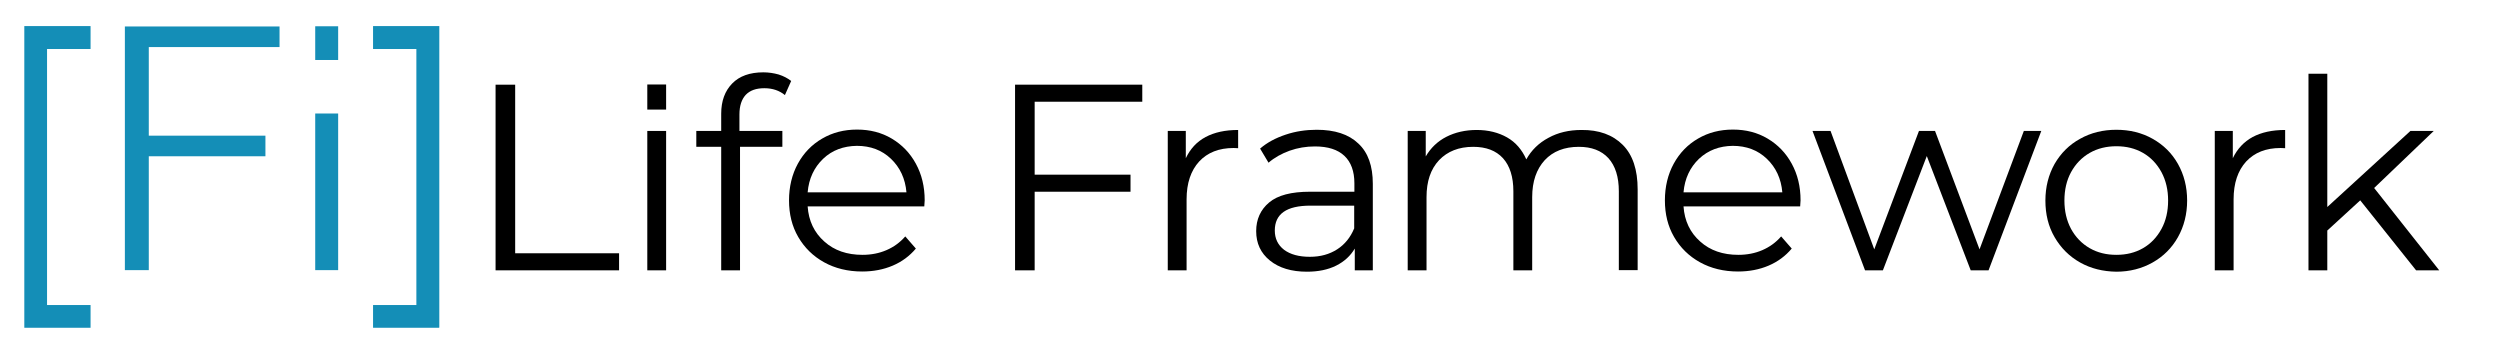
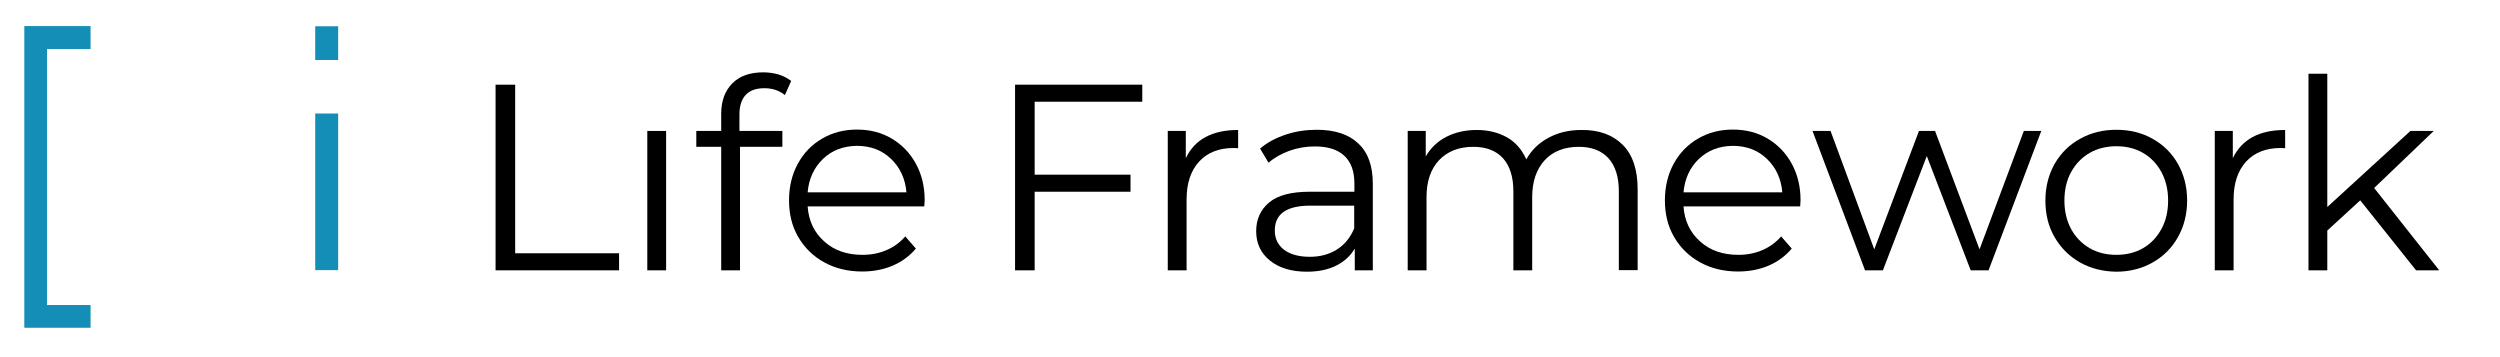
<svg xmlns="http://www.w3.org/2000/svg" version="1.1" id="Layer_1" x="0px" y="0px" viewBox="0 0 1275.3 182.2" style="enable-background:new 0 0 1275.3 182.2;" xml:space="preserve">
  <style type="text/css">
	.st0{fill:#3F4C59;}
	.st1{fill:#148EB7;}
	.st2{fill:#231F20;}
</style>
  <g>
    <path d="M252.8,43.2h10v86h53v8.7h-63V43.2z" />
    <path d="M330.2,66.8h9.6v71.1h-9.6V66.8z" />
    <path d="M380.4,48.4c-2.1,2.3-3.2,5.6-3.2,10v8.4h21.9v8.1h-21.6v63h-9.6v-63h-12.7v-8.1h12.7V58c0-6.5,1.9-11.6,5.6-15.4   c3.7-3.8,9-5.7,15.9-5.7c2.7,0,5.3,0.4,7.8,1.1c2.5,0.8,4.6,1.9,6.4,3.3l-3.2,7.2c-2.8-2.3-6.3-3.5-10.5-3.5   C385.7,45,382.6,46.1,380.4,48.4z" />
    <path d="M471.5,105.3H412c0.5,7.4,3.4,13.4,8.5,17.9c5.1,4.6,11.6,6.8,19.5,6.8c4.4,0,8.5-0.8,12.2-2.4c3.7-1.6,6.9-3.9,9.6-7   l5.4,6.2c-3.2,3.8-7.1,6.7-11.8,8.7c-4.7,2-9.9,3-15.6,3c-7.3,0-13.8-1.6-19.4-4.7c-5.6-3.1-10-7.4-13.2-12.9   c-3.2-5.5-4.7-11.7-4.7-18.7c0-6.9,1.5-13.2,4.5-18.7c3-5.5,7.2-9.8,12.4-12.8c5.3-3.1,11.2-4.6,17.8-4.6c6.6,0,12.5,1.5,17.7,4.6   c5.2,3.1,9.3,7.3,12.3,12.8c3,5.5,4.5,11.7,4.5,18.7L471.5,105.3z M419.9,81c-4.6,4.4-7.3,10.1-7.9,17.1h50.4   c-0.6-7-3.3-12.7-7.9-17.1c-4.6-4.4-10.4-6.6-17.4-6.6C430.3,74.5,424.5,76.6,419.9,81z" />
    <path d="M527.8,51.9v37.2h48.9v8.7h-48.9v40.1h-10V43.2h64.9v8.7H527.8z" />
    <path d="M615,69.9c4.5-2.4,10-3.6,16.6-3.6v9.3l-2.3-0.1c-7.5,0-13.3,2.3-17.6,6.9c-4.2,4.6-6.4,11-6.4,19.3v36.2h-9.6V66.8h9.2   v13.9C607.2,75.9,610.5,72.3,615,69.9z" />
    <path d="M692.9,73.2c5,4.6,7.4,11.5,7.4,20.6v44.1h-9.2v-11.1c-2.2,3.7-5.3,6.6-9.5,8.7c-4.2,2.1-9.2,3.1-14.9,3.1   c-7.9,0-14.2-1.9-18.9-5.7c-4.7-3.8-7-8.8-7-15c0-6,2.2-10.9,6.6-14.6c4.4-3.7,11.3-5.5,20.9-5.5h22.6v-4.3c0-6.1-1.7-10.8-5.1-14   c-3.4-3.2-8.4-4.8-15-4.8c-4.5,0-8.8,0.7-13,2.2c-4.1,1.5-7.7,3.5-10.7,6.1l-4.3-7.2c3.6-3.1,7.9-5.4,13-7.1   c5-1.7,10.4-2.5,15.9-2.5C680.9,66.2,688,68.5,692.9,73.2z M682.1,127.2c3.9-2.5,6.8-6.1,8.7-10.7v-11.6h-22.3   c-12.2,0-18.2,4.2-18.2,12.7c0,4.1,1.6,7.4,4.7,9.8c3.2,2.4,7.6,3.6,13.2,3.6C673.6,131,678.2,129.7,682.1,127.2z" />
    <path d="M827.8,73.9c5.1,5.1,7.6,12.7,7.6,22.7v41.2h-9.6V97.6c0-7.4-1.8-13-5.3-16.9c-3.6-3.9-8.6-5.8-15.1-5.8   c-7.4,0-13.2,2.3-17.4,6.8c-4.2,4.6-6.4,10.8-6.4,18.9v37.3H772V97.6c0-7.4-1.8-13-5.3-16.9c-3.6-3.9-8.6-5.8-15.2-5.8   c-7.3,0-13.1,2.3-17.4,6.8c-4.3,4.6-6.4,10.8-6.4,18.9v37.3h-9.6V66.8h9.2v13c2.5-4.3,6-7.7,10.5-10c4.5-2.3,9.7-3.5,15.5-3.5   c5.9,0,11.1,1.3,15.5,3.8c4.4,2.5,7.6,6.3,9.8,11.2c2.6-4.7,6.4-8.4,11.3-11c4.9-2.7,10.5-4,16.8-4   C815.7,66.2,822.7,68.8,827.8,73.9z" />
    <path d="M918.3,105.3h-59.5c0.5,7.4,3.4,13.4,8.5,17.9c5.1,4.6,11.6,6.8,19.5,6.8c4.4,0,8.5-0.8,12.2-2.4c3.7-1.6,6.9-3.9,9.6-7   l5.4,6.2c-3.2,3.8-7.1,6.7-11.8,8.7c-4.7,2-9.9,3-15.6,3c-7.3,0-13.8-1.6-19.4-4.7c-5.6-3.1-10-7.4-13.2-12.9   c-3.2-5.5-4.7-11.7-4.7-18.7c0-6.9,1.5-13.2,4.5-18.7c3-5.5,7.2-9.8,12.4-12.8c5.3-3.1,11.2-4.6,17.8-4.6c6.6,0,12.5,1.5,17.7,4.6   c5.2,3.1,9.3,7.3,12.3,12.8c3,5.5,4.5,11.7,4.5,18.7L918.3,105.3z M866.7,81c-4.6,4.4-7.3,10.1-7.9,17.1h50.4   c-0.6-7-3.3-12.7-7.9-17.1c-4.6-4.4-10.4-6.6-17.4-6.6C877.1,74.5,871.4,76.6,866.7,81z" />
    <path d="M1041.3,66.8l-26.9,71.1h-9.1l-22.4-58.3l-22.4,58.3h-9.1l-26.8-71.1h9.2l22.3,60.4l22.8-60.4h8.2l22.7,60.4l22.6-60.4   H1041.3z" />
    <path d="M1061.1,133.9c-5.5-3.1-9.8-7.4-13-12.9c-3.2-5.5-4.7-11.7-4.7-18.7c0-6.9,1.6-13.2,4.7-18.7c3.2-5.5,7.5-9.8,13-12.8   c5.5-3.1,11.7-4.6,18.5-4.6c6.8,0,13,1.5,18.5,4.6c5.5,3.1,9.8,7.3,12.9,12.8c3.1,5.5,4.7,11.7,4.7,18.7c0,6.9-1.6,13.2-4.7,18.7   c-3.1,5.5-7.4,9.8-12.9,12.9c-5.5,3.1-11.7,4.7-18.5,4.7C1072.8,138.5,1066.6,137,1061.1,133.9z M1093.2,126.6   c4-2.3,7.1-5.6,9.4-9.8c2.3-4.2,3.4-9.1,3.4-14.5s-1.1-10.2-3.4-14.5c-2.3-4.2-5.4-7.5-9.4-9.8c-4-2.3-8.5-3.4-13.6-3.4   c-5,0-9.6,1.1-13.6,3.4c-4,2.3-7.2,5.6-9.5,9.8c-2.3,4.2-3.4,9.1-3.4,14.5s1.1,10.2,3.4,14.5c2.3,4.2,5.5,7.5,9.5,9.8   c4,2.3,8.5,3.4,13.6,3.4C1084.7,130,1089.2,128.9,1093.2,126.6z" />
    <path d="M1149.1,69.9c4.5-2.4,10-3.6,16.6-3.6v9.3l-2.3-0.1c-7.5,0-13.3,2.3-17.6,6.9c-4.2,4.6-6.4,11-6.4,19.3v36.2h-9.6V66.8h9.2   v13.9C1141.3,75.9,1144.7,72.3,1149.1,69.9z" />
    <path d="M1204,102.2l-16.8,15.4v20.3h-9.6V37.6h9.6v68l42.4-38.8h11.9l-30.4,29.1l33.2,42h-11.8L1204,102.2z" />
-     <rect x="330.2" y="43.1" width="9.6" height="12.8" />
-     <path class="st1" d="M75.9,24v45.2h59.5v10.5H75.9v58.1H63.7V13.5h78.9V24H75.9z" />
    <path class="st1" d="M160.8,57.9h11.7v79.9h-11.7V57.9z" />
    <path class="st1" d="M160.8,13.4h11.7v17.2h-11.7V13.4z" />
    <polygon class="st1" points="46.2,25 46.2,13.3 24,13.3 24,13.3 12.4,13.3 12.4,167.1 12.4,167.1 12.4,167.2 46.2,167.2    46.2,155.6 24,155.6 24,25  " />
-     <polygon class="st1" points="224.1,13.3 212.4,13.3 212.4,13.3 190.3,13.3 190.3,25 212.4,25 212.4,155.6 190.3,155.6 190.3,167.2    224,167.2 224,167.1 224.1,167.1  " />
  </g>
</svg>